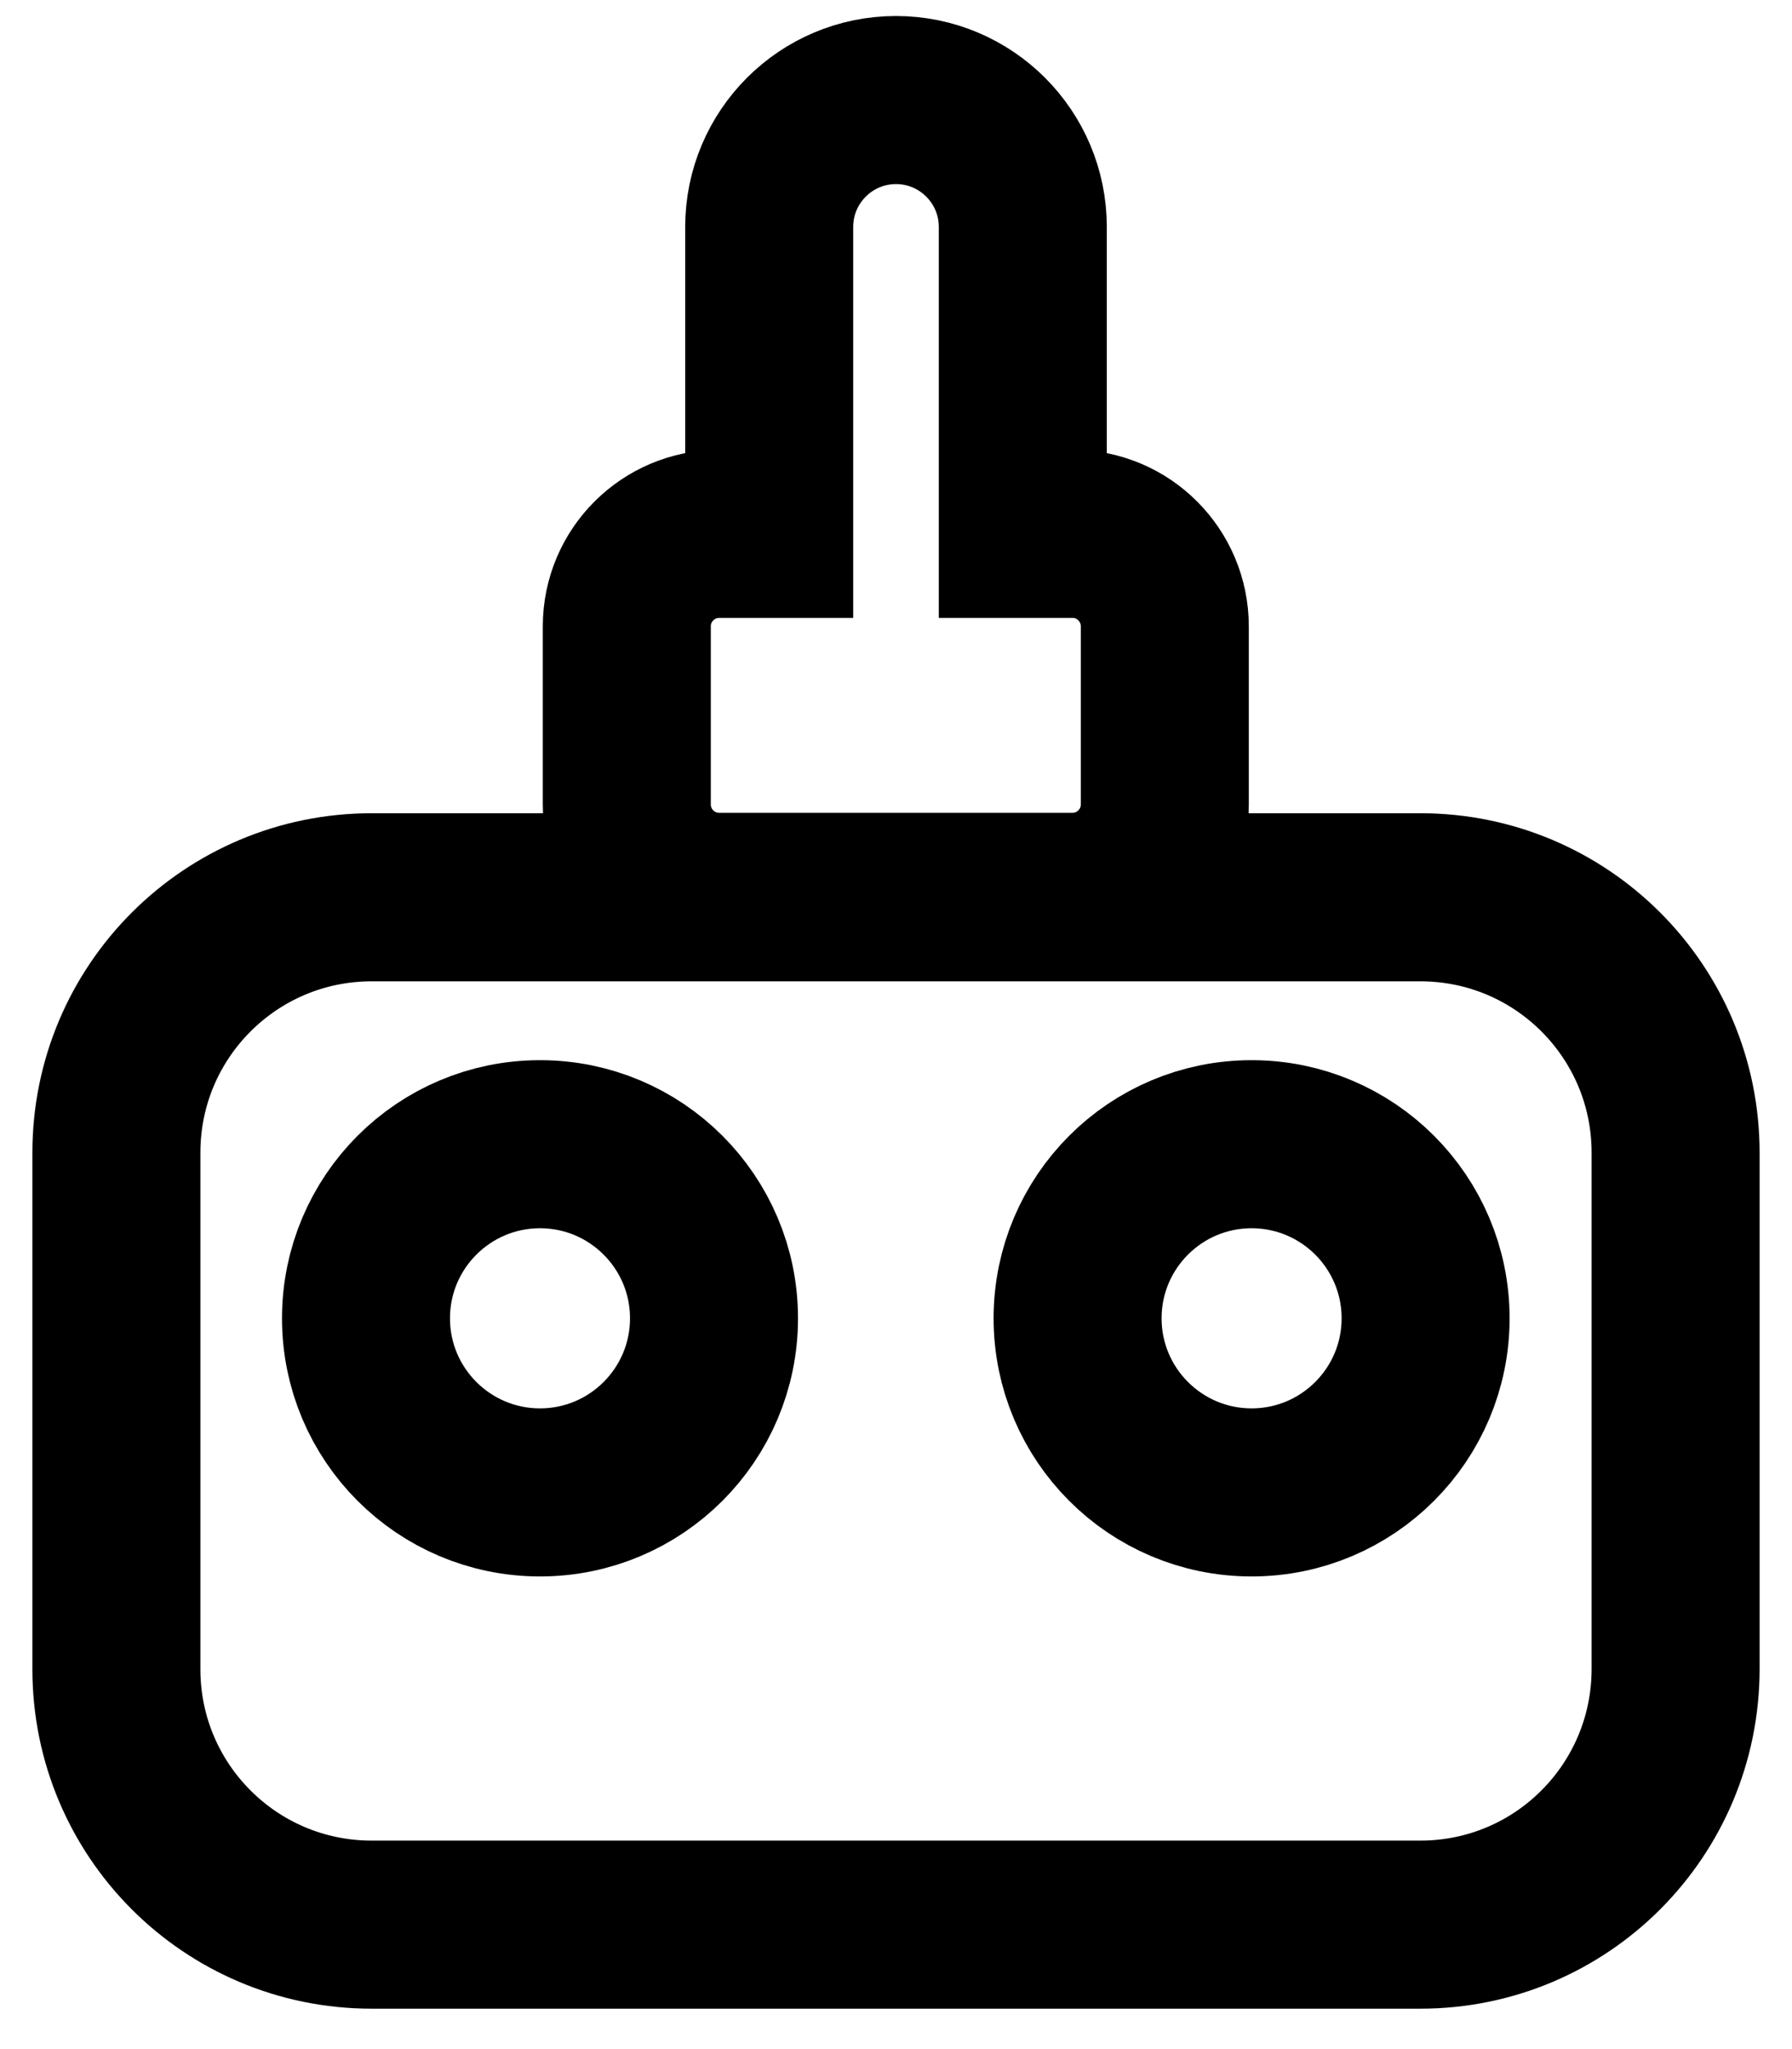
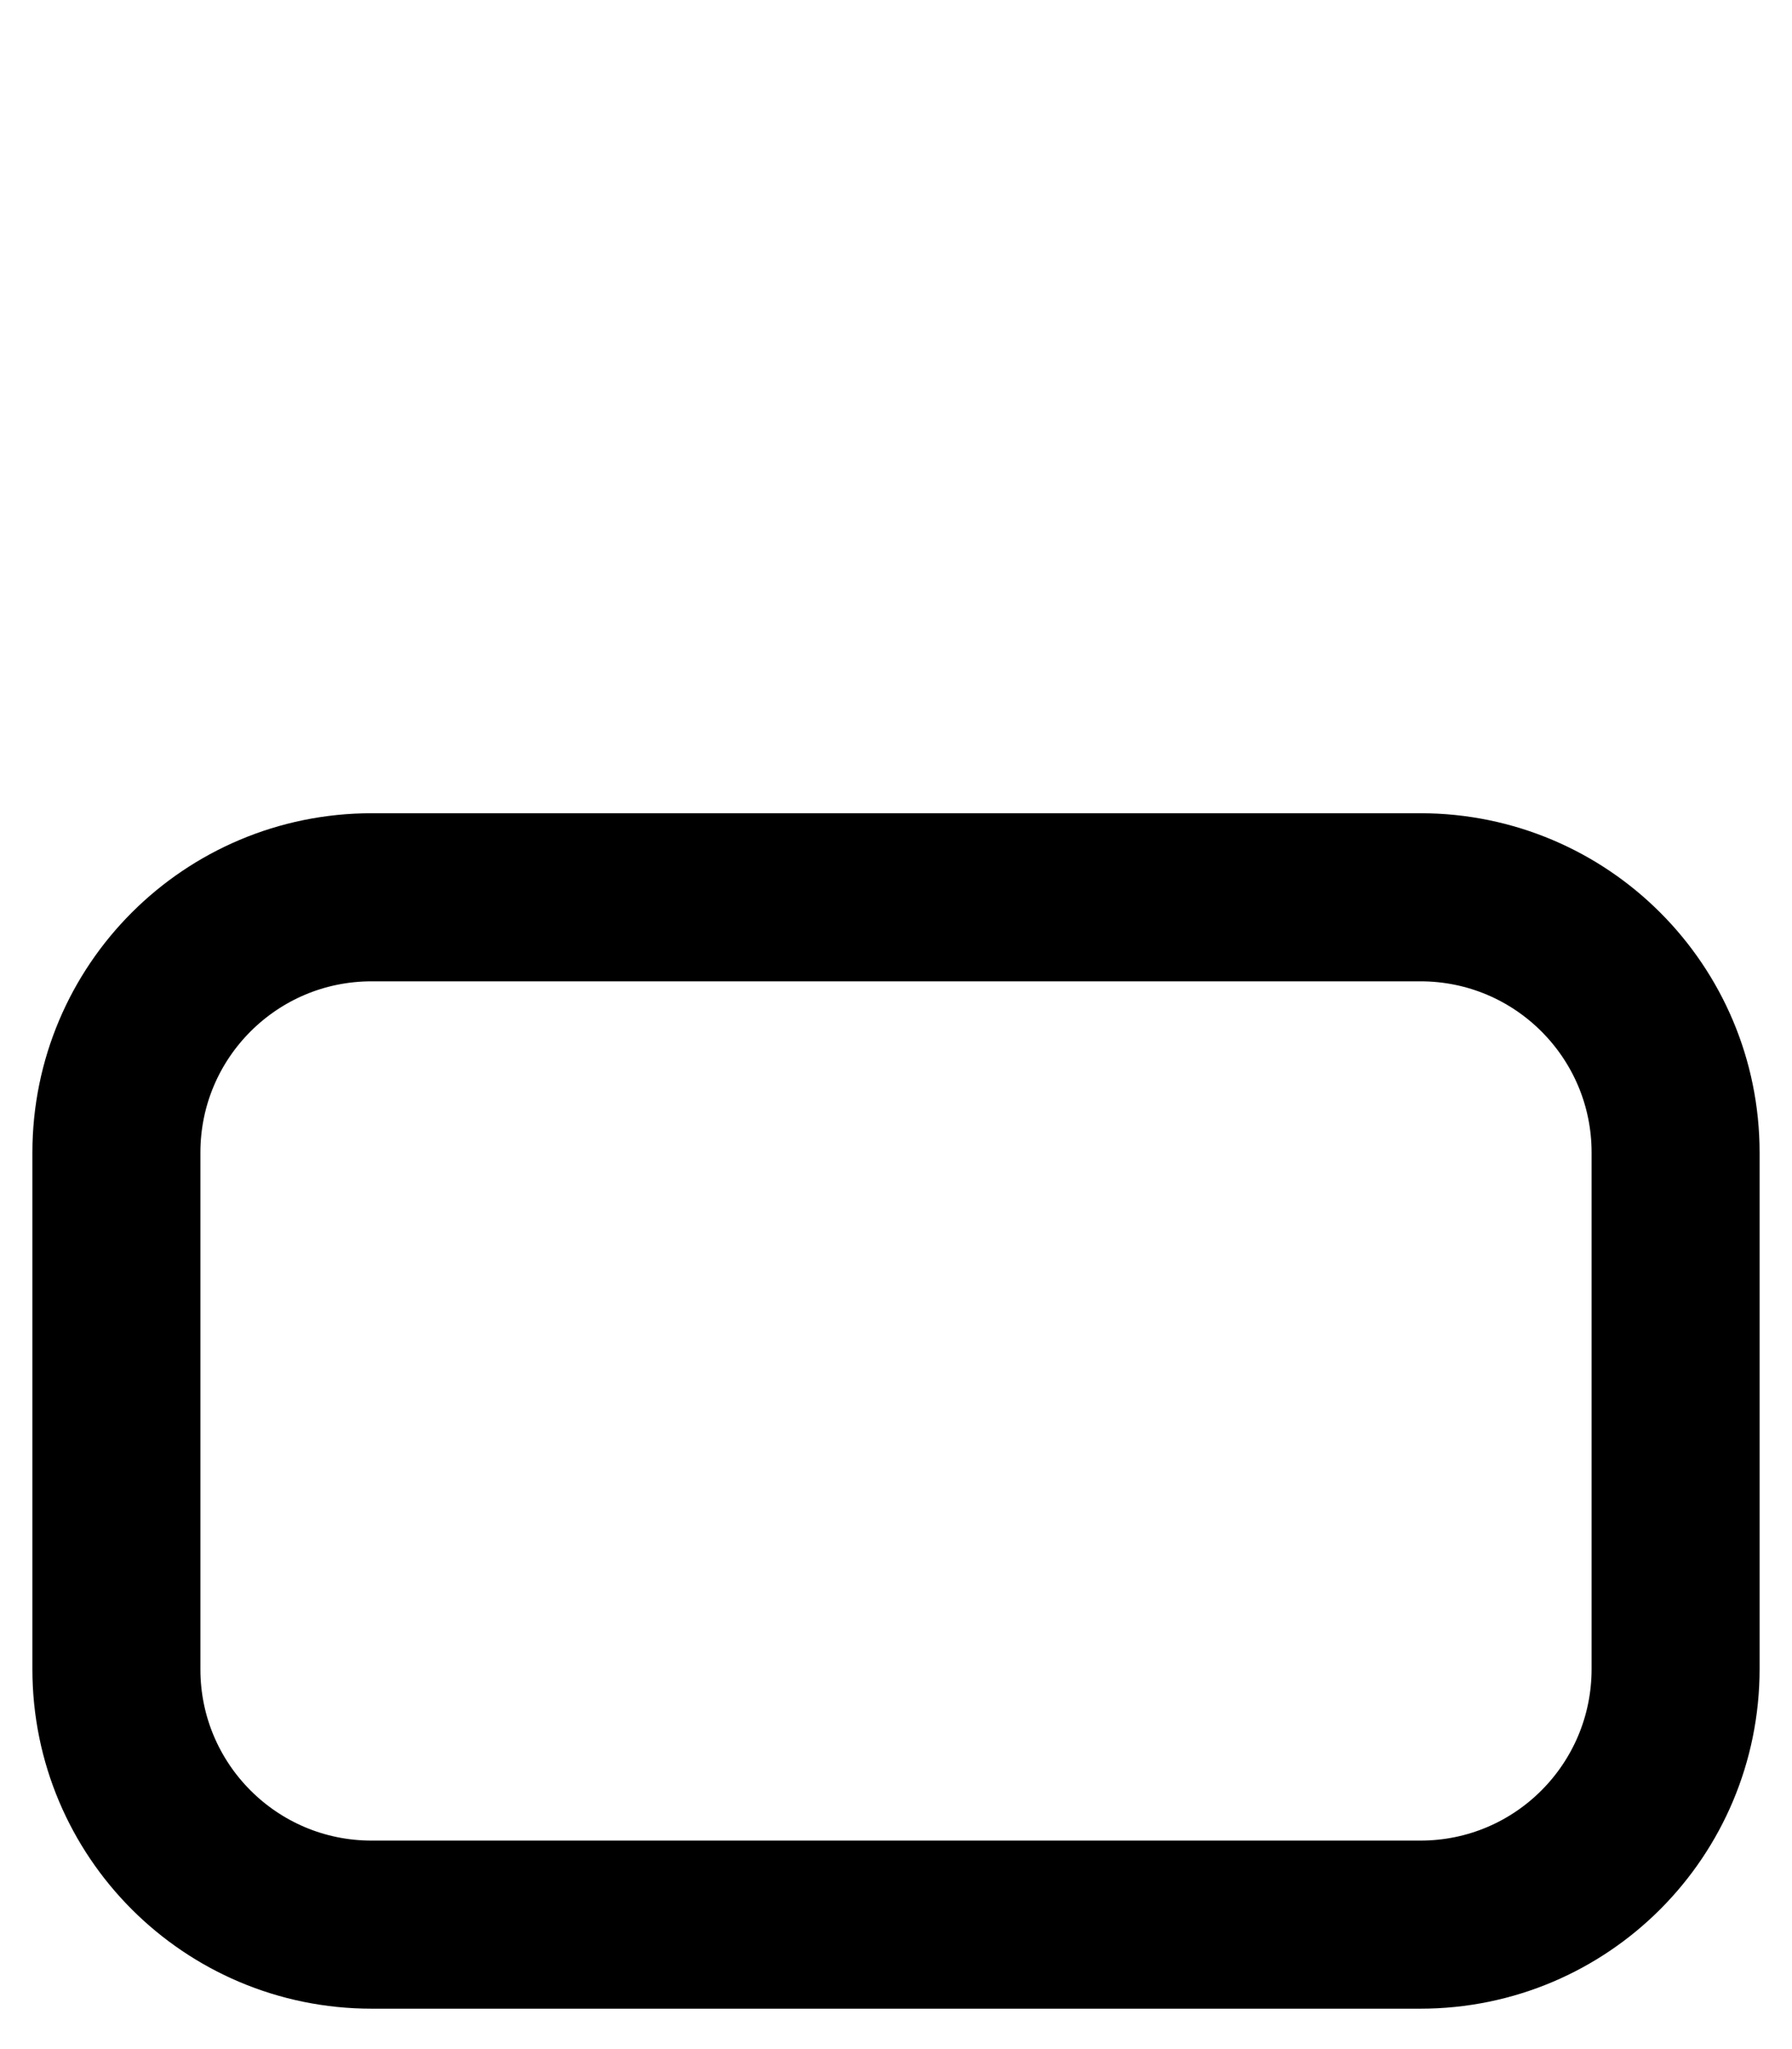
<svg xmlns="http://www.w3.org/2000/svg" version="1.1" id="Lager_1" x="0px" y="0px" viewBox="0 0 448 512" style="enable-background:new 0 0 448 512;" xml:space="preserve">
  <style type="text/css">
	.st0{fill:none;stroke:#000000;stroke-width:42;stroke-linecap:round;stroke-miterlimit:10;}
</style>
  <path class="st0" d="M355.1,480.9H92.9c-35.3,0-63.8-28.6-63.8-63.8V288c0-35.3,28.6-63.8,63.8-63.8h262.2  c35.3,0,63.8,28.6,63.8,63.8V417C418.9,452.3,390.4,480.9,355.1,480.9z" />
-   <circle class="st0" cx="135" cy="329.4" r="43.5" />
-   <circle class="st0" cx="312.9" cy="329.4" r="43.5" />
-   <path class="st0" d="M268.2,133.4h-12.5V56.7c0-17.5-14.2-31.7-31.7-31.7h0c-17.5,0-31.7,14.2-31.7,31.7v76.7h-12.5  c-12.7,0-23.1,10.3-23.1,23.1V201c0,12.7,10.3,23.1,23.1,23.1h88.3c12.7,0,23.1-10.3,23.1-23.1v-44.5  C291.2,143.8,280.9,133.4,268.2,133.4z" />
</svg>